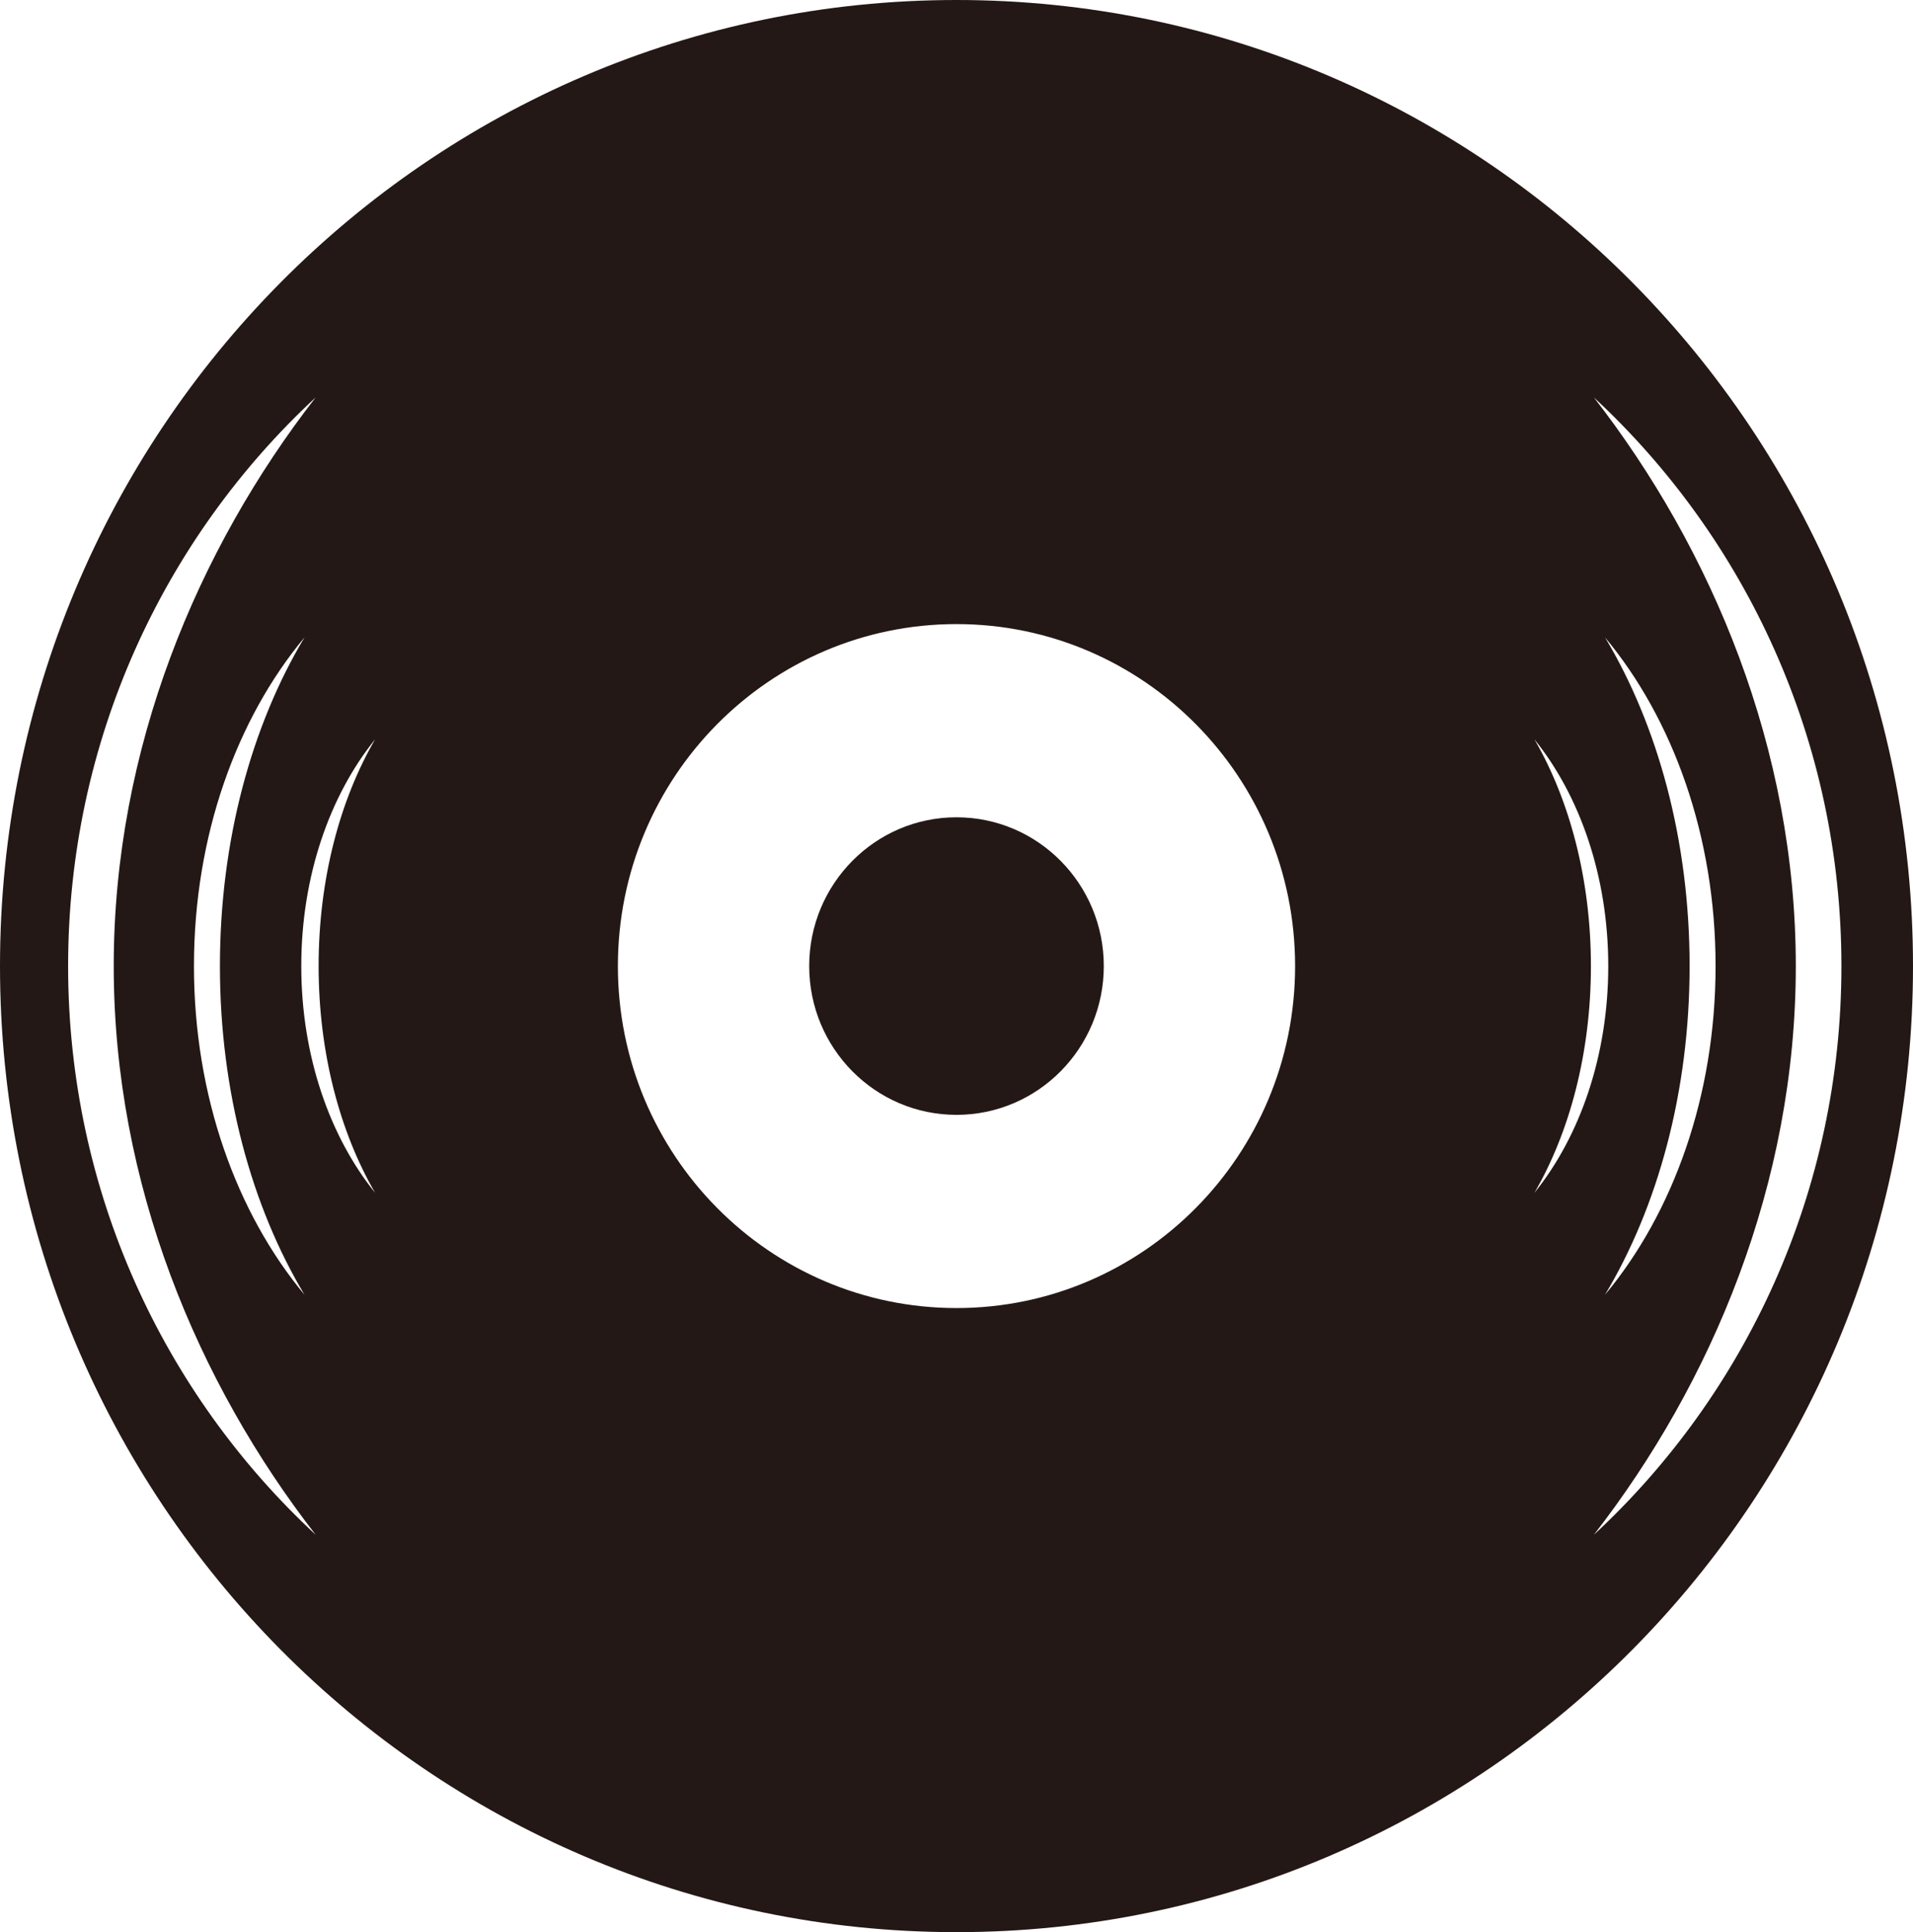
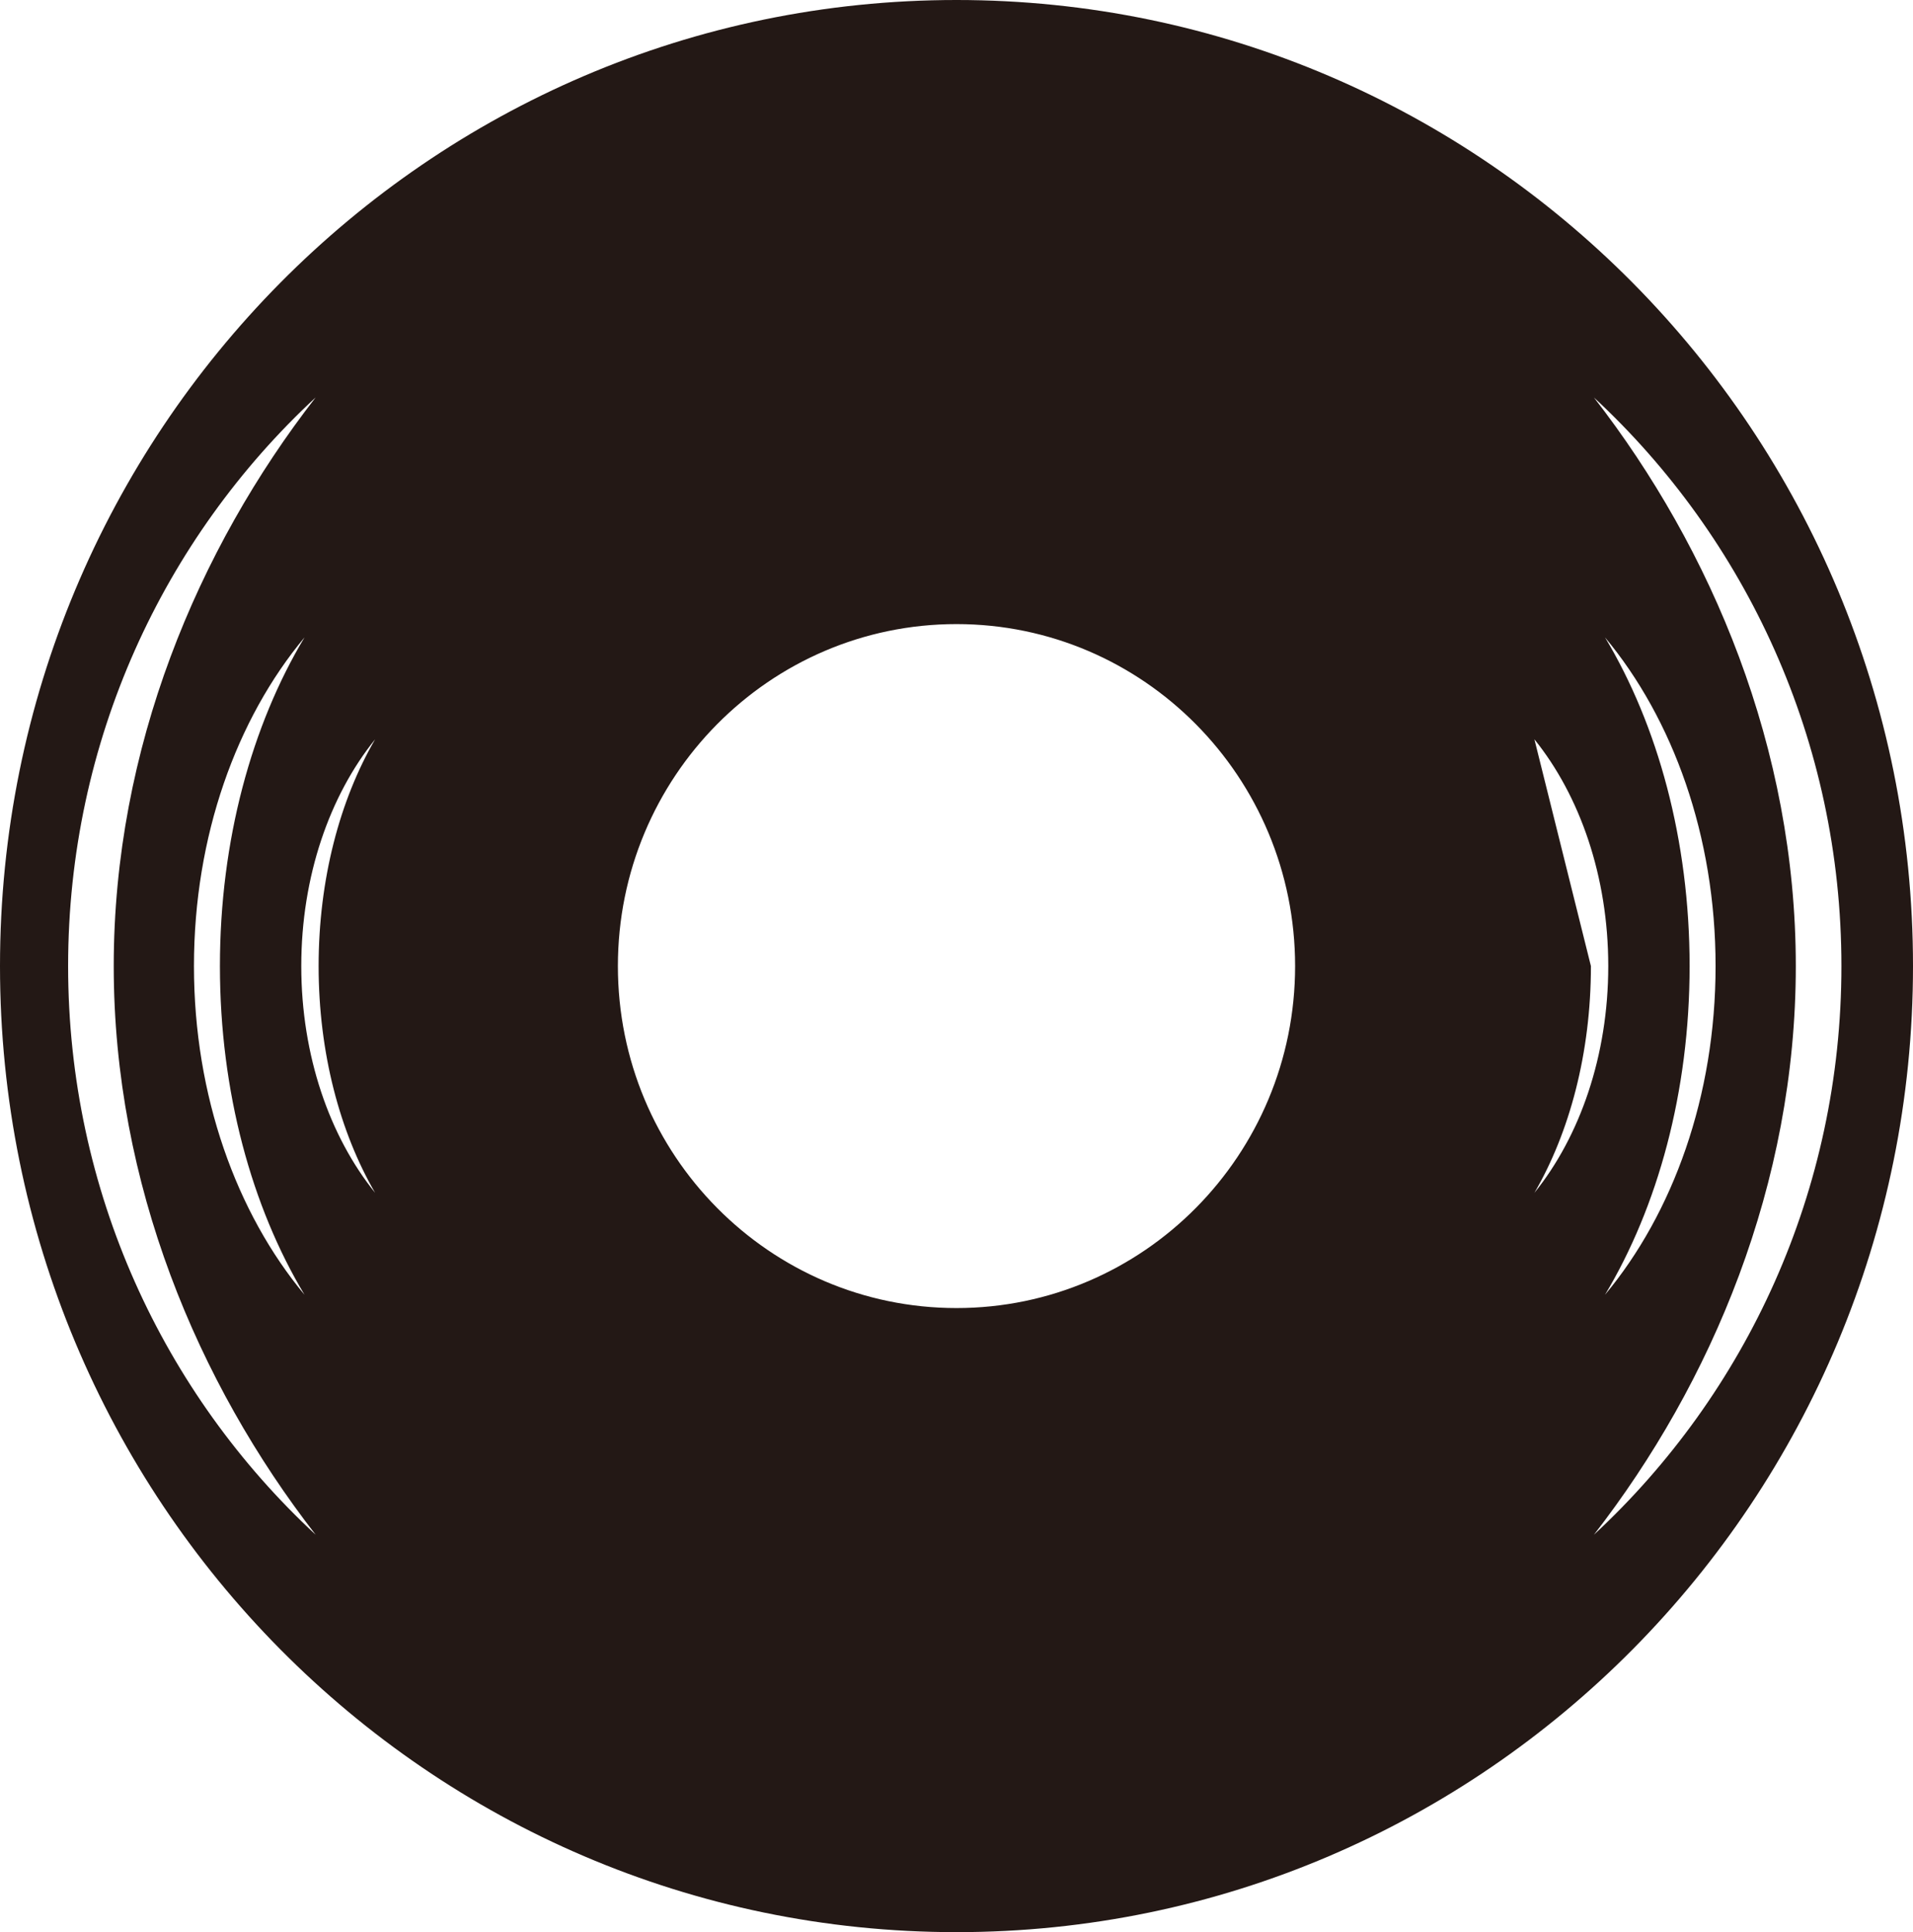
<svg xmlns="http://www.w3.org/2000/svg" id="contents" viewBox="0 0 563.66 569.33">
  <defs>
    <style>
      .cls-1 {
        fill: #231815;
        stroke-width: 0px;
      }
    </style>
  </defs>
-   <path class="cls-1" d="m281.83,0C126.18,0,0,127.45,0,284.67s126.18,284.67,281.83,284.67,281.83-127.45,281.83-284.67S437.48,0,281.83,0ZM20.07,284.67c0-66.32,28.11-126,72.94-167.57-34.75,44.75-59.5,103.38-59.5,167.57s24.75,122.82,59.5,167.57c-44.83-41.57-72.94-101.26-72.94-167.57Zm69.66-96.86c-15.52,25.87-24.93,59.76-24.93,96.86s9.41,71,24.93,96.86c-20.02-24.03-32.58-58.53-32.58-96.86s12.55-72.83,32.58-96.86Zm20.8,163.68c-13.37-16.58-21.76-40.37-21.76-66.82s8.38-50.24,21.76-66.82c-10.37,17.84-16.65,41.22-16.65,66.82s6.29,48.97,16.65,66.82Zm171.3,33.95c-55.1,0-99.77-45.12-99.77-100.77s44.67-100.77,99.77-100.77,99.77,45.12,99.77,100.77-44.67,100.77-99.77,100.77Zm170.28-167.59c13.37,16.58,21.76,40.37,21.76,66.82s-8.38,50.24-21.76,66.82c10.37-17.84,16.65-41.22,16.65-66.82s-6.29-48.97-16.65-66.82Zm20.8-30.04c20.02,24.03,32.58,58.53,32.58,96.86s-12.55,72.83-32.58,96.86c15.52-25.87,24.93-59.75,24.93-96.86s-9.41-71-24.93-96.86Zm-3.28,264.44c34.75-44.75,59.5-103.38,59.5-167.57s-24.75-122.83-59.5-167.57c44.83,41.57,72.94,101.26,72.94,167.57s-28.11,126-72.94,167.57Z" />
-   <ellipse class="cls-1" cx="281.83" cy="284.67" rx="43.4" ry="43.84" />
+   <path class="cls-1" d="m281.83,0C126.18,0,0,127.45,0,284.67s126.18,284.67,281.83,284.67,281.83-127.45,281.83-284.67S437.48,0,281.83,0ZM20.07,284.67c0-66.32,28.11-126,72.94-167.57-34.75,44.75-59.5,103.38-59.5,167.57s24.75,122.82,59.5,167.57c-44.83-41.57-72.94-101.26-72.94-167.57Zm69.66-96.86c-15.52,25.87-24.93,59.76-24.93,96.86s9.41,71,24.93,96.86c-20.02-24.03-32.58-58.53-32.58-96.86s12.55-72.83,32.58-96.86Zm20.8,163.68c-13.37-16.58-21.76-40.37-21.76-66.82s8.38-50.24,21.76-66.82c-10.37,17.84-16.65,41.22-16.65,66.82s6.29,48.97,16.65,66.82Zm171.3,33.95c-55.1,0-99.77-45.12-99.77-100.77s44.67-100.77,99.77-100.77,99.77,45.12,99.77,100.77-44.67,100.77-99.77,100.77Zm170.28-167.59c13.37,16.58,21.76,40.37,21.76,66.82s-8.38,50.24-21.76,66.82c10.37-17.84,16.65-41.22,16.65-66.82Zm20.8-30.04c20.02,24.03,32.58,58.53,32.58,96.86s-12.55,72.83-32.58,96.86c15.52-25.87,24.93-59.75,24.93-96.86s-9.41-71-24.93-96.86Zm-3.28,264.44c34.75-44.75,59.5-103.38,59.5-167.57s-24.75-122.83-59.5-167.57c44.83,41.57,72.94,101.26,72.94,167.57s-28.11,126-72.94,167.57Z" />
</svg>